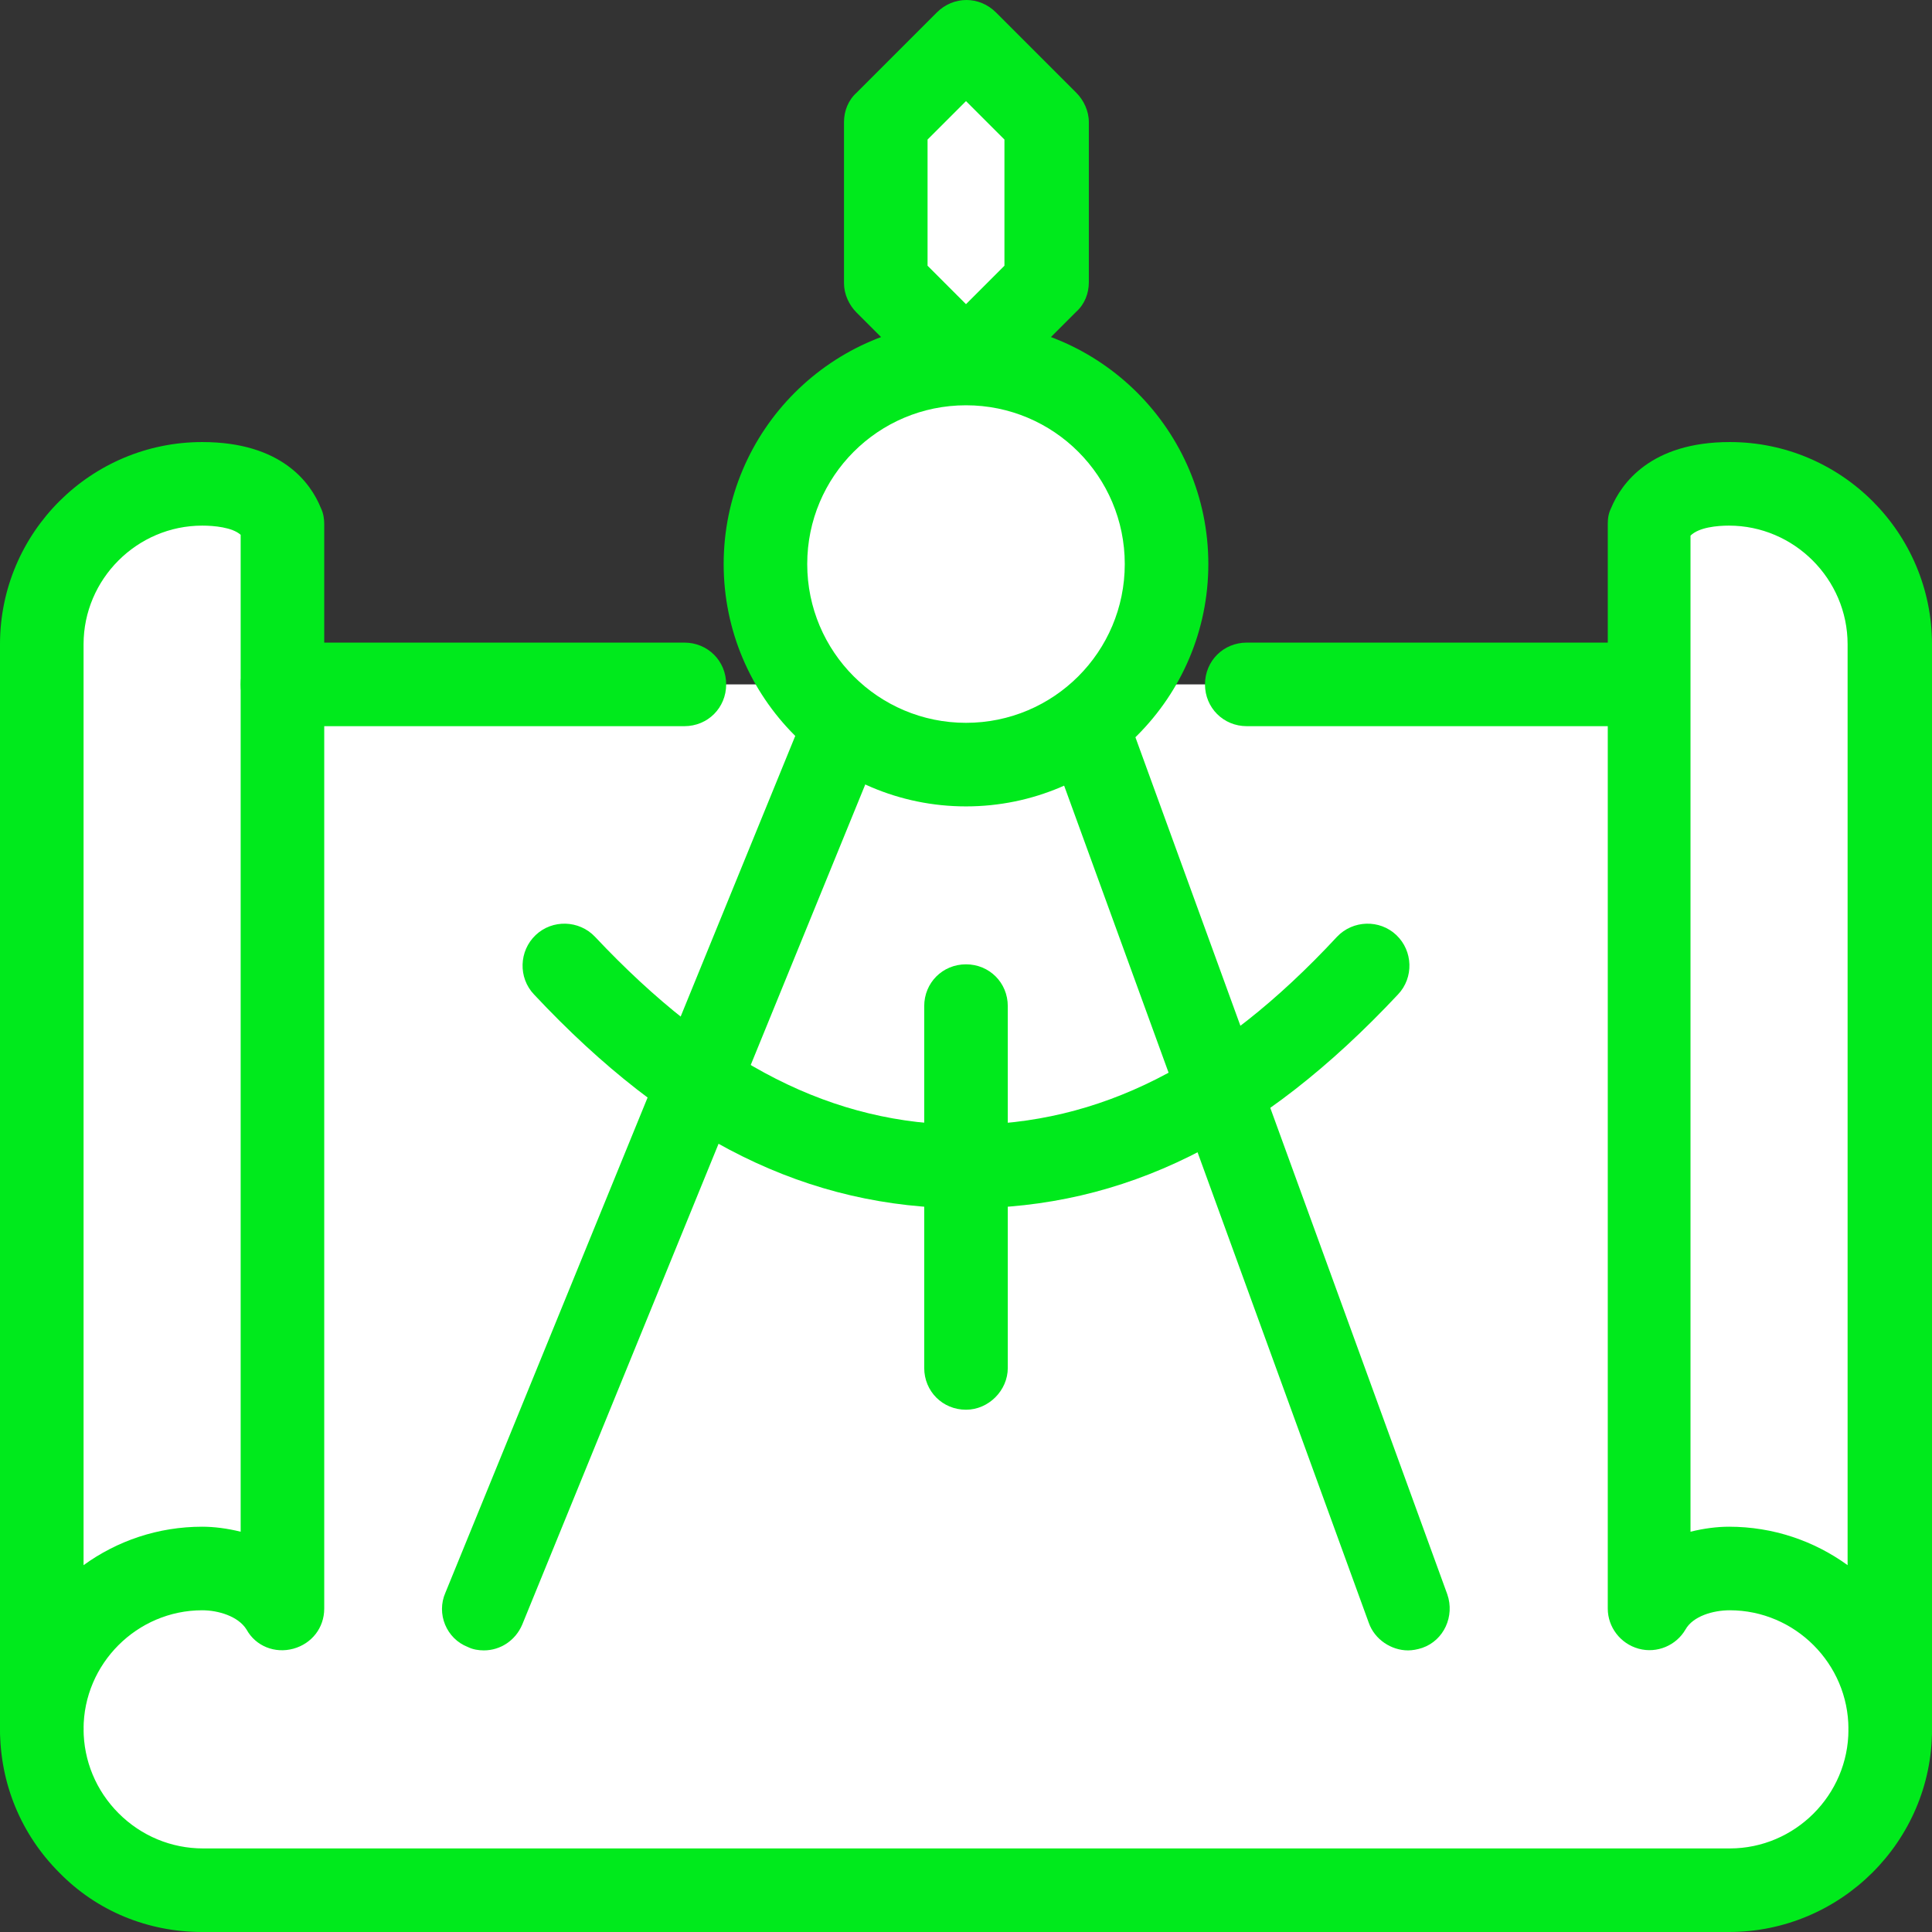
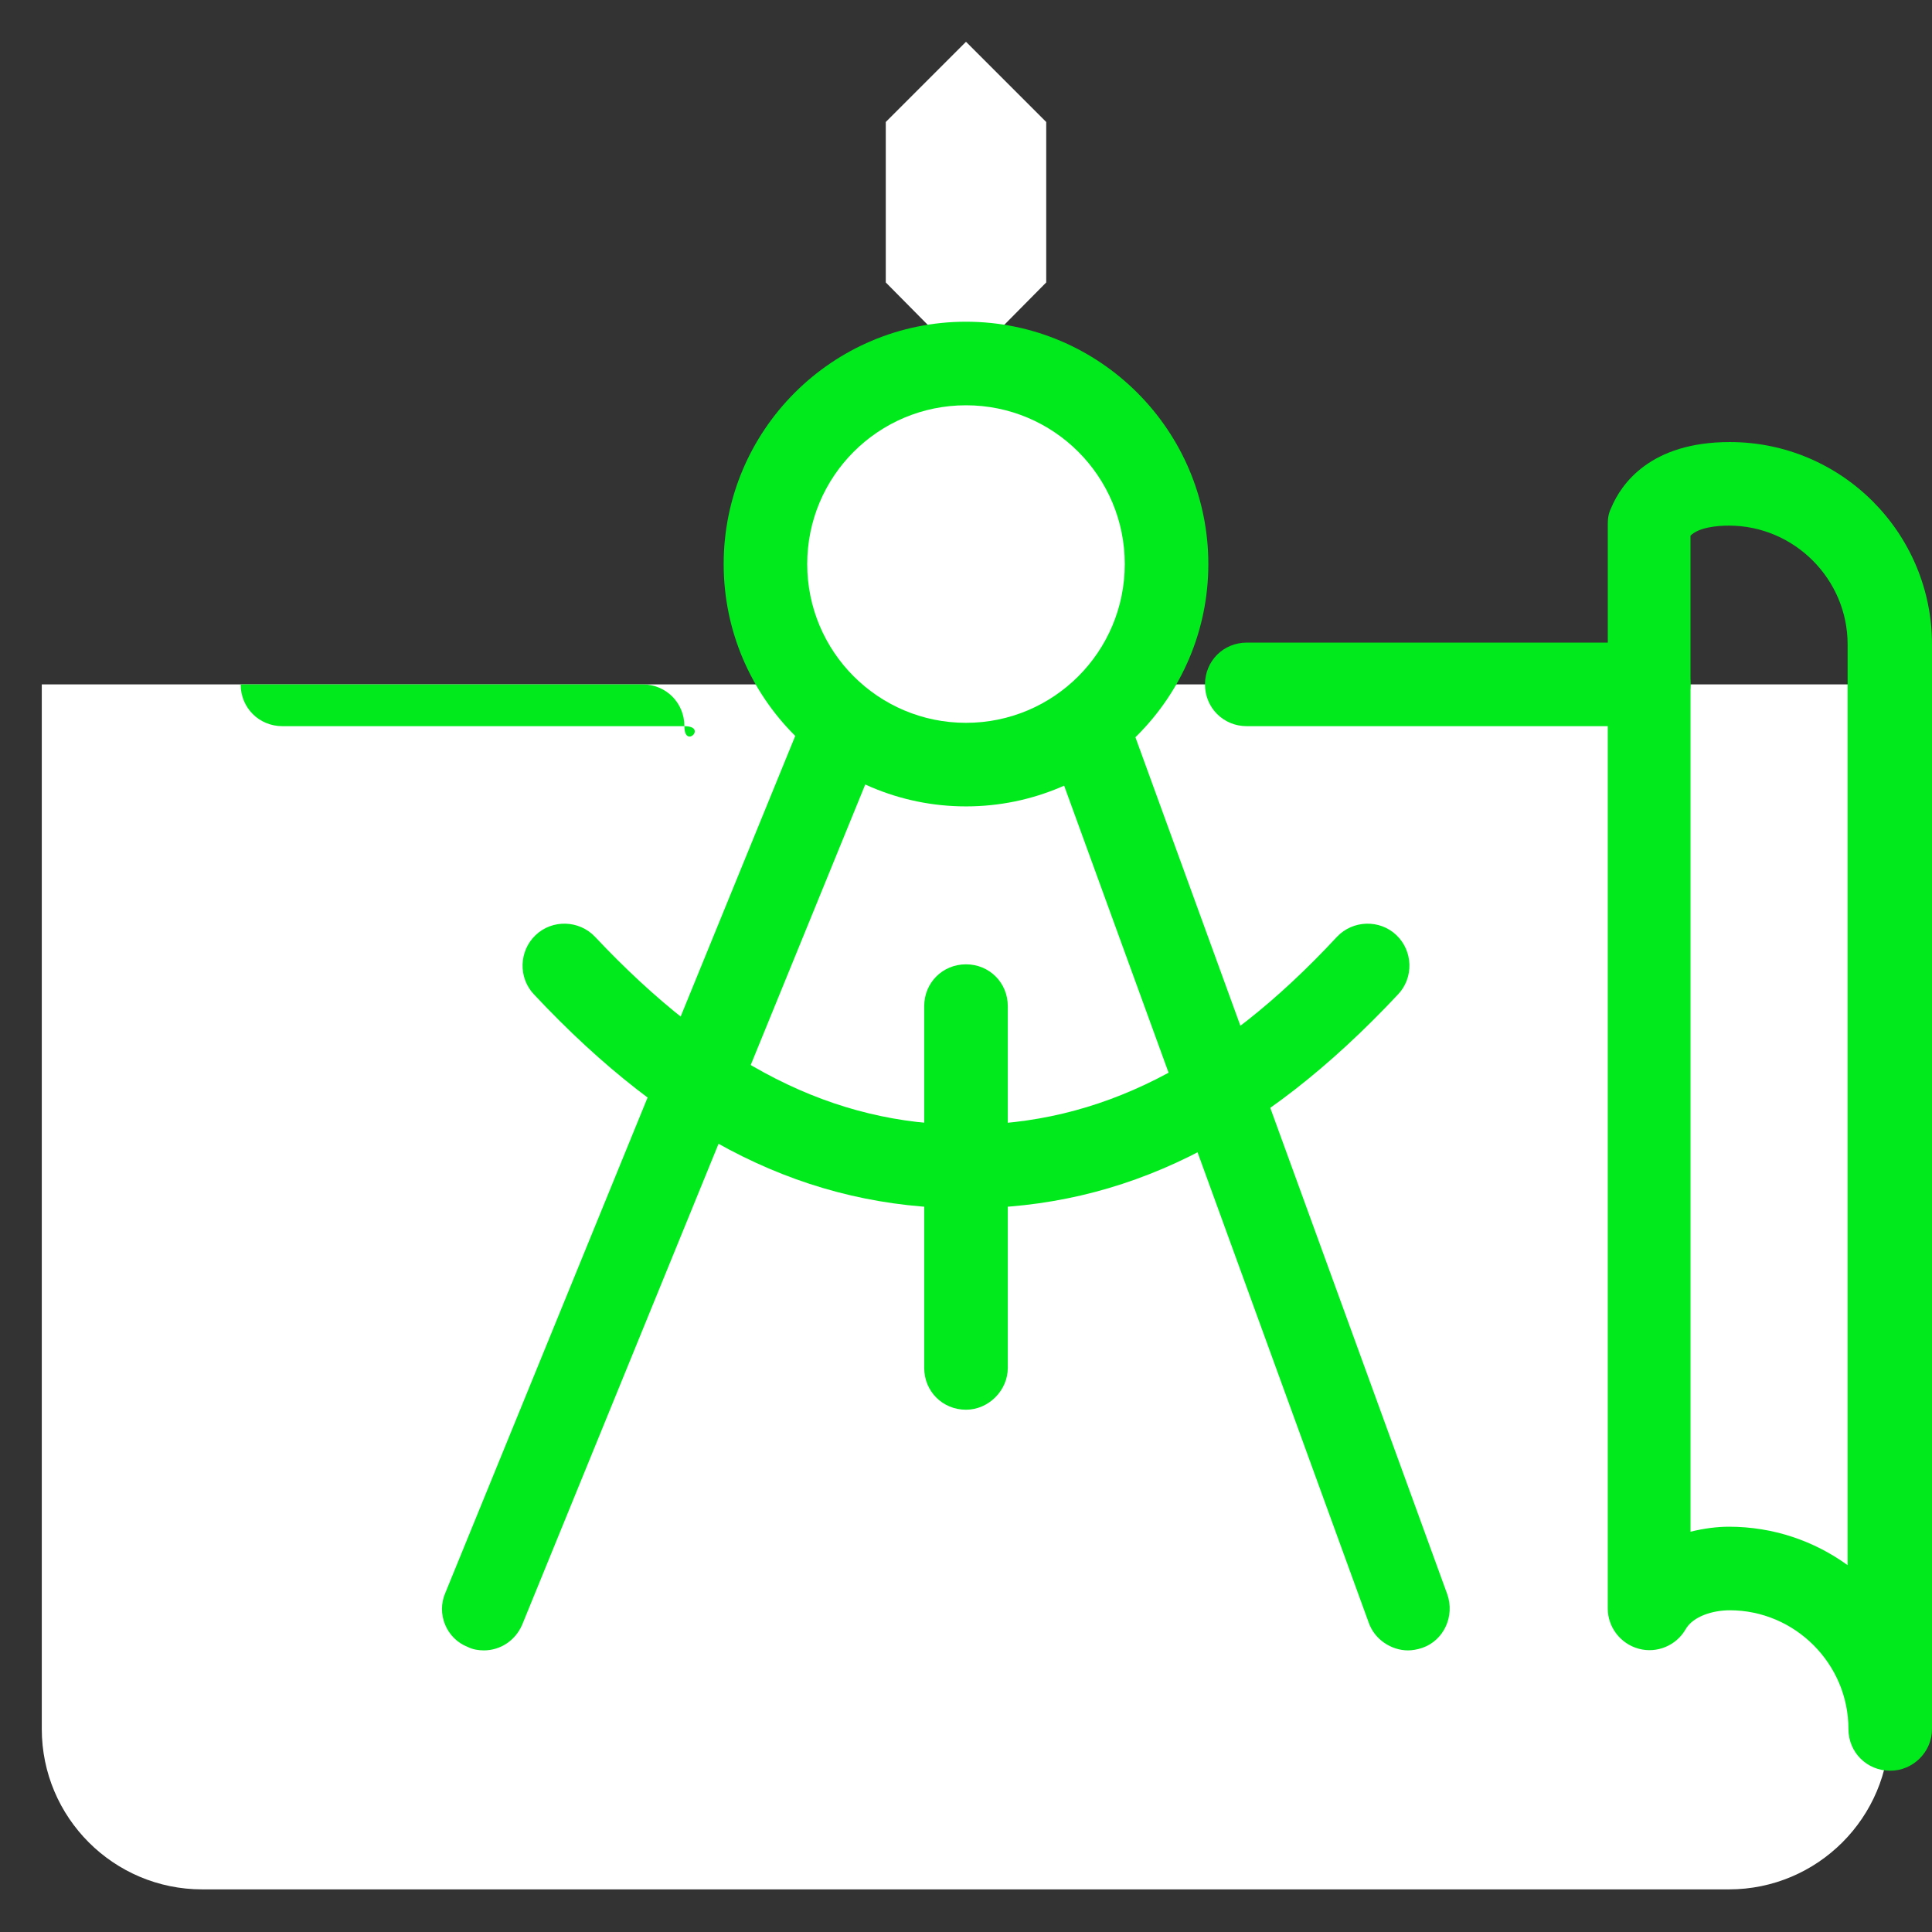
<svg xmlns="http://www.w3.org/2000/svg" id="Layer_1" x="0px" y="0px" viewBox="0 0 231.2 231.2" style="enable-background:new 0 0 231.2 231.2;" xml:space="preserve">
  <rect x="0" y="0" width="231.2" height="231.2" fill="#333333" stroke="none" />
  <style type="text/css"> .st0{fill:#FFFFFF;} .st1{fill:#00EA1C;} </style>
  <g>
    <path class="st0" d="M5,206.9c0,10.6,8.6,19.2,19.2,19.2h182.7c10.6,0,19.2-8.6,19.2-19.2v-125H5V206.9z" />
    <g>
-       <path class="st0" d="M33.8,192.5c-2-3.4-6.1-4.8-9.6-4.8c-10.6,0-19.2,8.6-19.2,19.2V77.1c0-10.6,8.6-19.2,19.2-19.2 c3.5,0,8,0.8,9.6,4.8V192.5z" />
-       <path class="st1" d="M5,211.9c-2.8,0-5-2.2-5-5V77.1c0-13.4,10.9-24.2,24.2-24.2c9.5,0,13,4.9,14.2,7.9c0.3,0.6,0.4,1.3,0.4,1.9 v129.8c0,2.3-1.5,4.2-3.7,4.8c-2.2,0.6-4.5-0.3-5.6-2.3c-1-1.6-3.4-2.3-5.3-2.3c-7.8,0-14.2,6.4-14.2,14.2 C10,209.7,7.8,211.9,5,211.9z M24.2,62.9c-7.8,0-14.2,6.4-14.2,14.2v110.2c4-2.9,8.9-4.6,14.2-4.6c1.4,0,3,0.2,4.6,0.6V64 C27.8,63.1,25.6,62.9,24.2,62.9z" />
-     </g>
-     <path class="st1" d="M81.9,86.9H33.8c-2.8,0-5-2.2-5-5s2.2-5,5-5h48.1c2.8,0,5,2.2,5,5S84.7,86.9,81.9,86.9z" />
+       </g>
+     <path class="st1" d="M81.9,86.9H33.8c-2.8,0-5-2.2-5-5h48.1c2.8,0,5,2.2,5,5S84.7,86.9,81.9,86.9z" />
    <path class="st1" d="M197.3,86.9h-48.1c-2.8,0-5-2.2-5-5s2.2-5,5-5h48.1c2.8,0,5,2.2,5,5S200.1,86.9,197.3,86.9z" />
-     <path class="st1" d="M206.9,231.2H24.2c-6.5,0-12.6-2.5-17.1-7.1C2.5,219.5,0,213.4,0,206.9c0-2.8,2.2-5,5-5l0,0c2.8,0,5,2.2,5,5 c0,3.8,1.5,7.4,4.2,10.1c2.7,2.7,6.3,4.2,10.1,4.2h182.7c7.8,0,14.2-6.4,14.2-14.2c0-2.8,2.2-5,5-5s5,2.2,5,5 C231.2,220.3,220.3,231.2,206.9,231.2z" />
    <g>
-       <path class="st0" d="M197.3,192.5c2-3.4,6.1-4.8,9.6-4.8c10.6,0,19.2,8.6,19.2,19.2V77.1c0-10.6-8.6-19.2-19.2-19.2 c-3.5,0-8,0.8-9.6,4.8V192.5z" />
      <path class="st1" d="M226.2,211.9c-2.8,0-5-2.2-5-5c0-7.8-6.4-14.2-14.2-14.2c-2,0-4.4,0.7-5.3,2.3c-1.1,1.9-3.4,2.9-5.6,2.3 c-2.2-0.6-3.7-2.6-3.7-4.8V62.7c0-0.7,0.1-1.3,0.4-1.9c1.2-2.9,4.7-7.9,14.2-7.9c13.4,0,24.2,10.9,24.2,24.2v129.8 C231.2,209.7,228.9,211.9,226.2,211.9z M206.9,182.7c5.3,0,10.2,1.7,14.2,4.6V77.1c0-7.8-6.4-14.2-14.2-14.2 c-1.4,0-3.6,0.2-4.6,1.2v119.2C203.9,182.9,205.5,182.7,206.9,182.7z" />
    </g>
    <g>
      <polygon class="st0" points="115.6,5 106,14.6 106,33.8 115.6,43.5 125.2,33.8 125.2,14.6 " />
-       <path class="st1" d="M115.6,48.5c-1.3,0-2.6-0.5-3.5-1.5l-9.6-9.6c-0.9-0.9-1.5-2.2-1.5-3.5V14.6c0-1.3,0.5-2.6,1.5-3.5l9.6-9.6 c2-2,5.1-2,7.1,0l9.6,9.6c0.9,0.9,1.5,2.2,1.5,3.5v19.2c0,1.3-0.5,2.6-1.5,3.5l-9.6,9.6C118.2,47.9,116.9,48.5,115.6,48.5z M111,31.8l4.6,4.6l4.6-4.6V16.7l-4.6-4.6l-4.6,4.6V31.8z" />
    </g>
    <path class="st1" d="M57.9,197.5c-0.6,0-1.3-0.1-1.9-0.4c-2.6-1-3.8-4-2.7-6.5L96.5,84.8c1-2.6,4-3.8,6.5-2.7c2.6,1,3.8,4,2.7,6.5 L62.5,194.4C61.7,196.3,59.9,197.5,57.9,197.5z" />
    <path class="st1" d="M168.5,197.5c-2,0-4-1.3-4.7-3.3L125.3,88.4c-0.9-2.6,0.4-5.5,3-6.4c2.6-0.9,5.5,0.4,6.4,3l38.5,105.8 c0.9,2.6-0.4,5.5-3,6.4C169.6,197.4,169,197.5,168.5,197.5z" />
    <path class="st1" d="M115.6,168.7c-2.8,0-5-2.2-5-5v-43.3c0-2.8,2.2-5,5-5s5,2.2,5,5v43.3C120.6,166.4,118.3,168.7,115.6,168.7z" />
    <g>
      <circle class="st0" cx="115.6" cy="67.5" r="24" />
      <path class="st1" d="M115.6,96.5c-16,0-29-13-29-29c0-16,13-29,29-29s29,13,29,29C144.6,83.5,131.6,96.5,115.6,96.5z M115.6,48.5 c-10.5,0-19,8.5-19,19c0,10.5,8.5,19,19,19s19-8.5,19-19C134.6,57,126.1,48.5,115.6,48.5z" />
    </g>
    <path class="st1" d="M115.6,144.6c-18.9,0-35.3-8.1-51.7-25.6c-1.9-2-1.8-5.2,0.2-7.1c2-1.9,5.2-1.8,7.1,0.2 c14.4,15.3,28.5,22.5,44.4,22.5c15.9,0,30.1-7.1,44.4-22.5c1.9-2,5.1-2.1,7.1-0.2c2,1.9,2.1,5.1,0.2,7.1 C150.9,136.5,134.5,144.6,115.6,144.6z" />
  </g>
</svg>